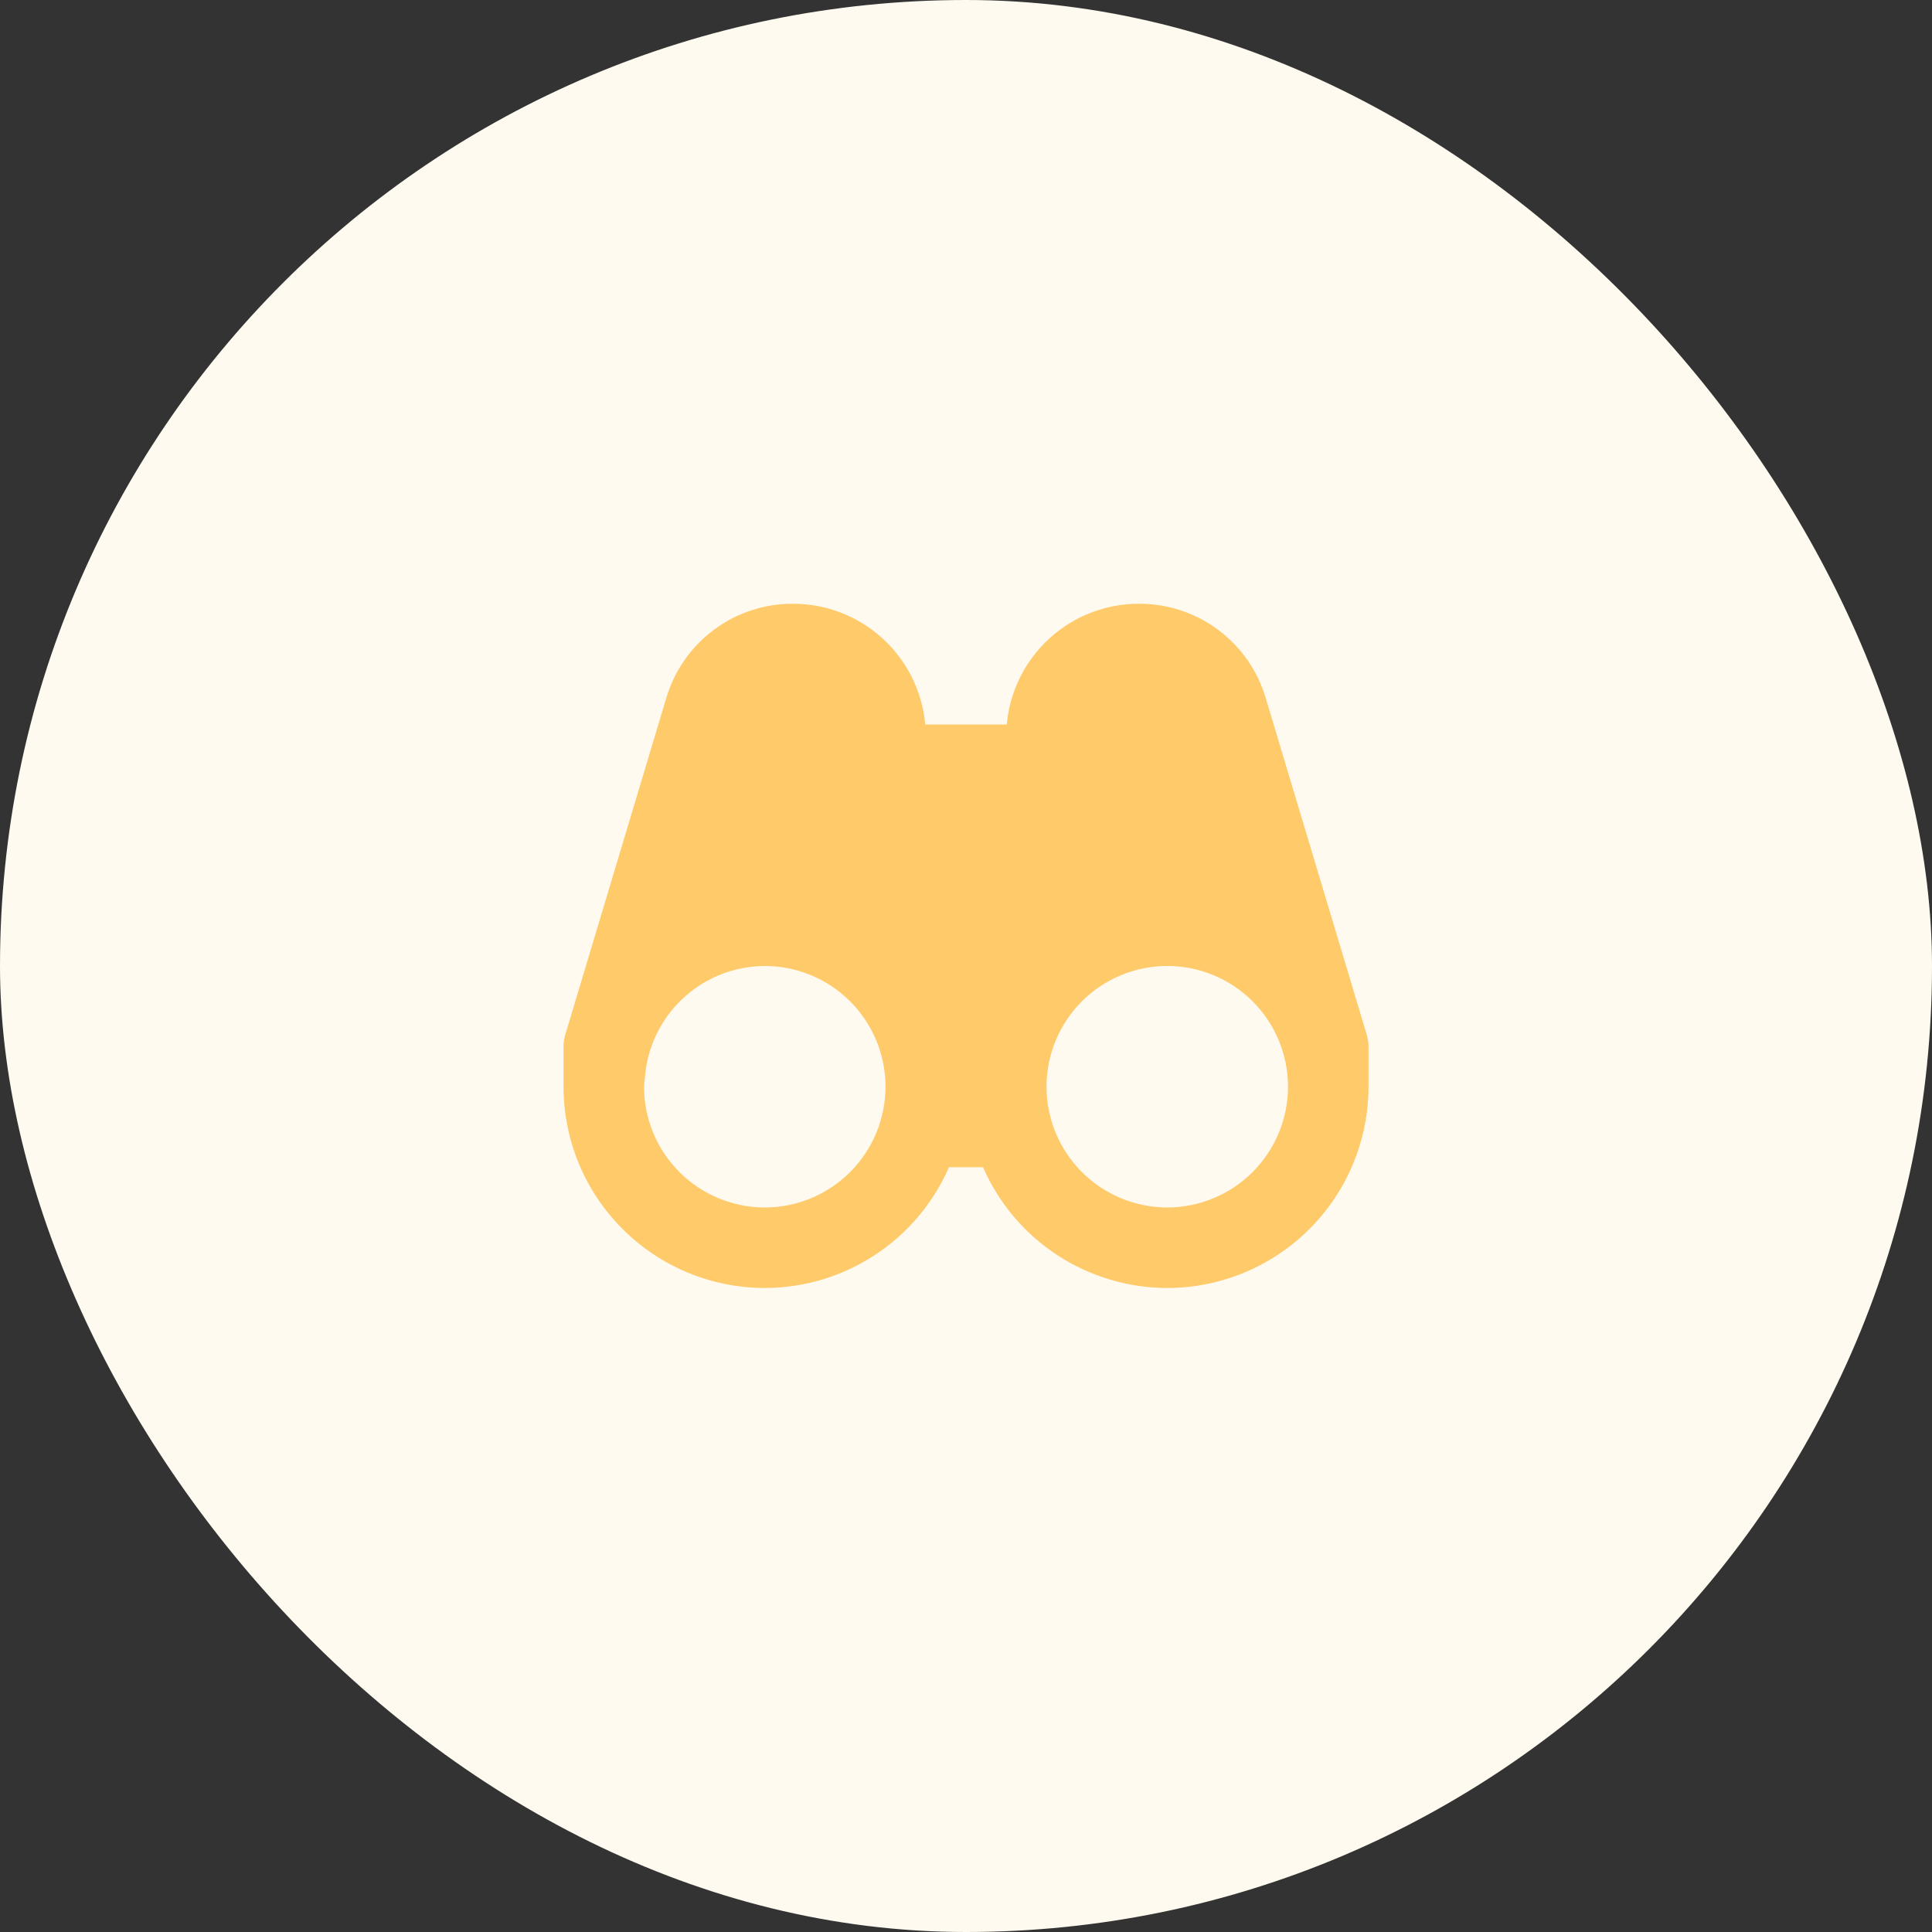
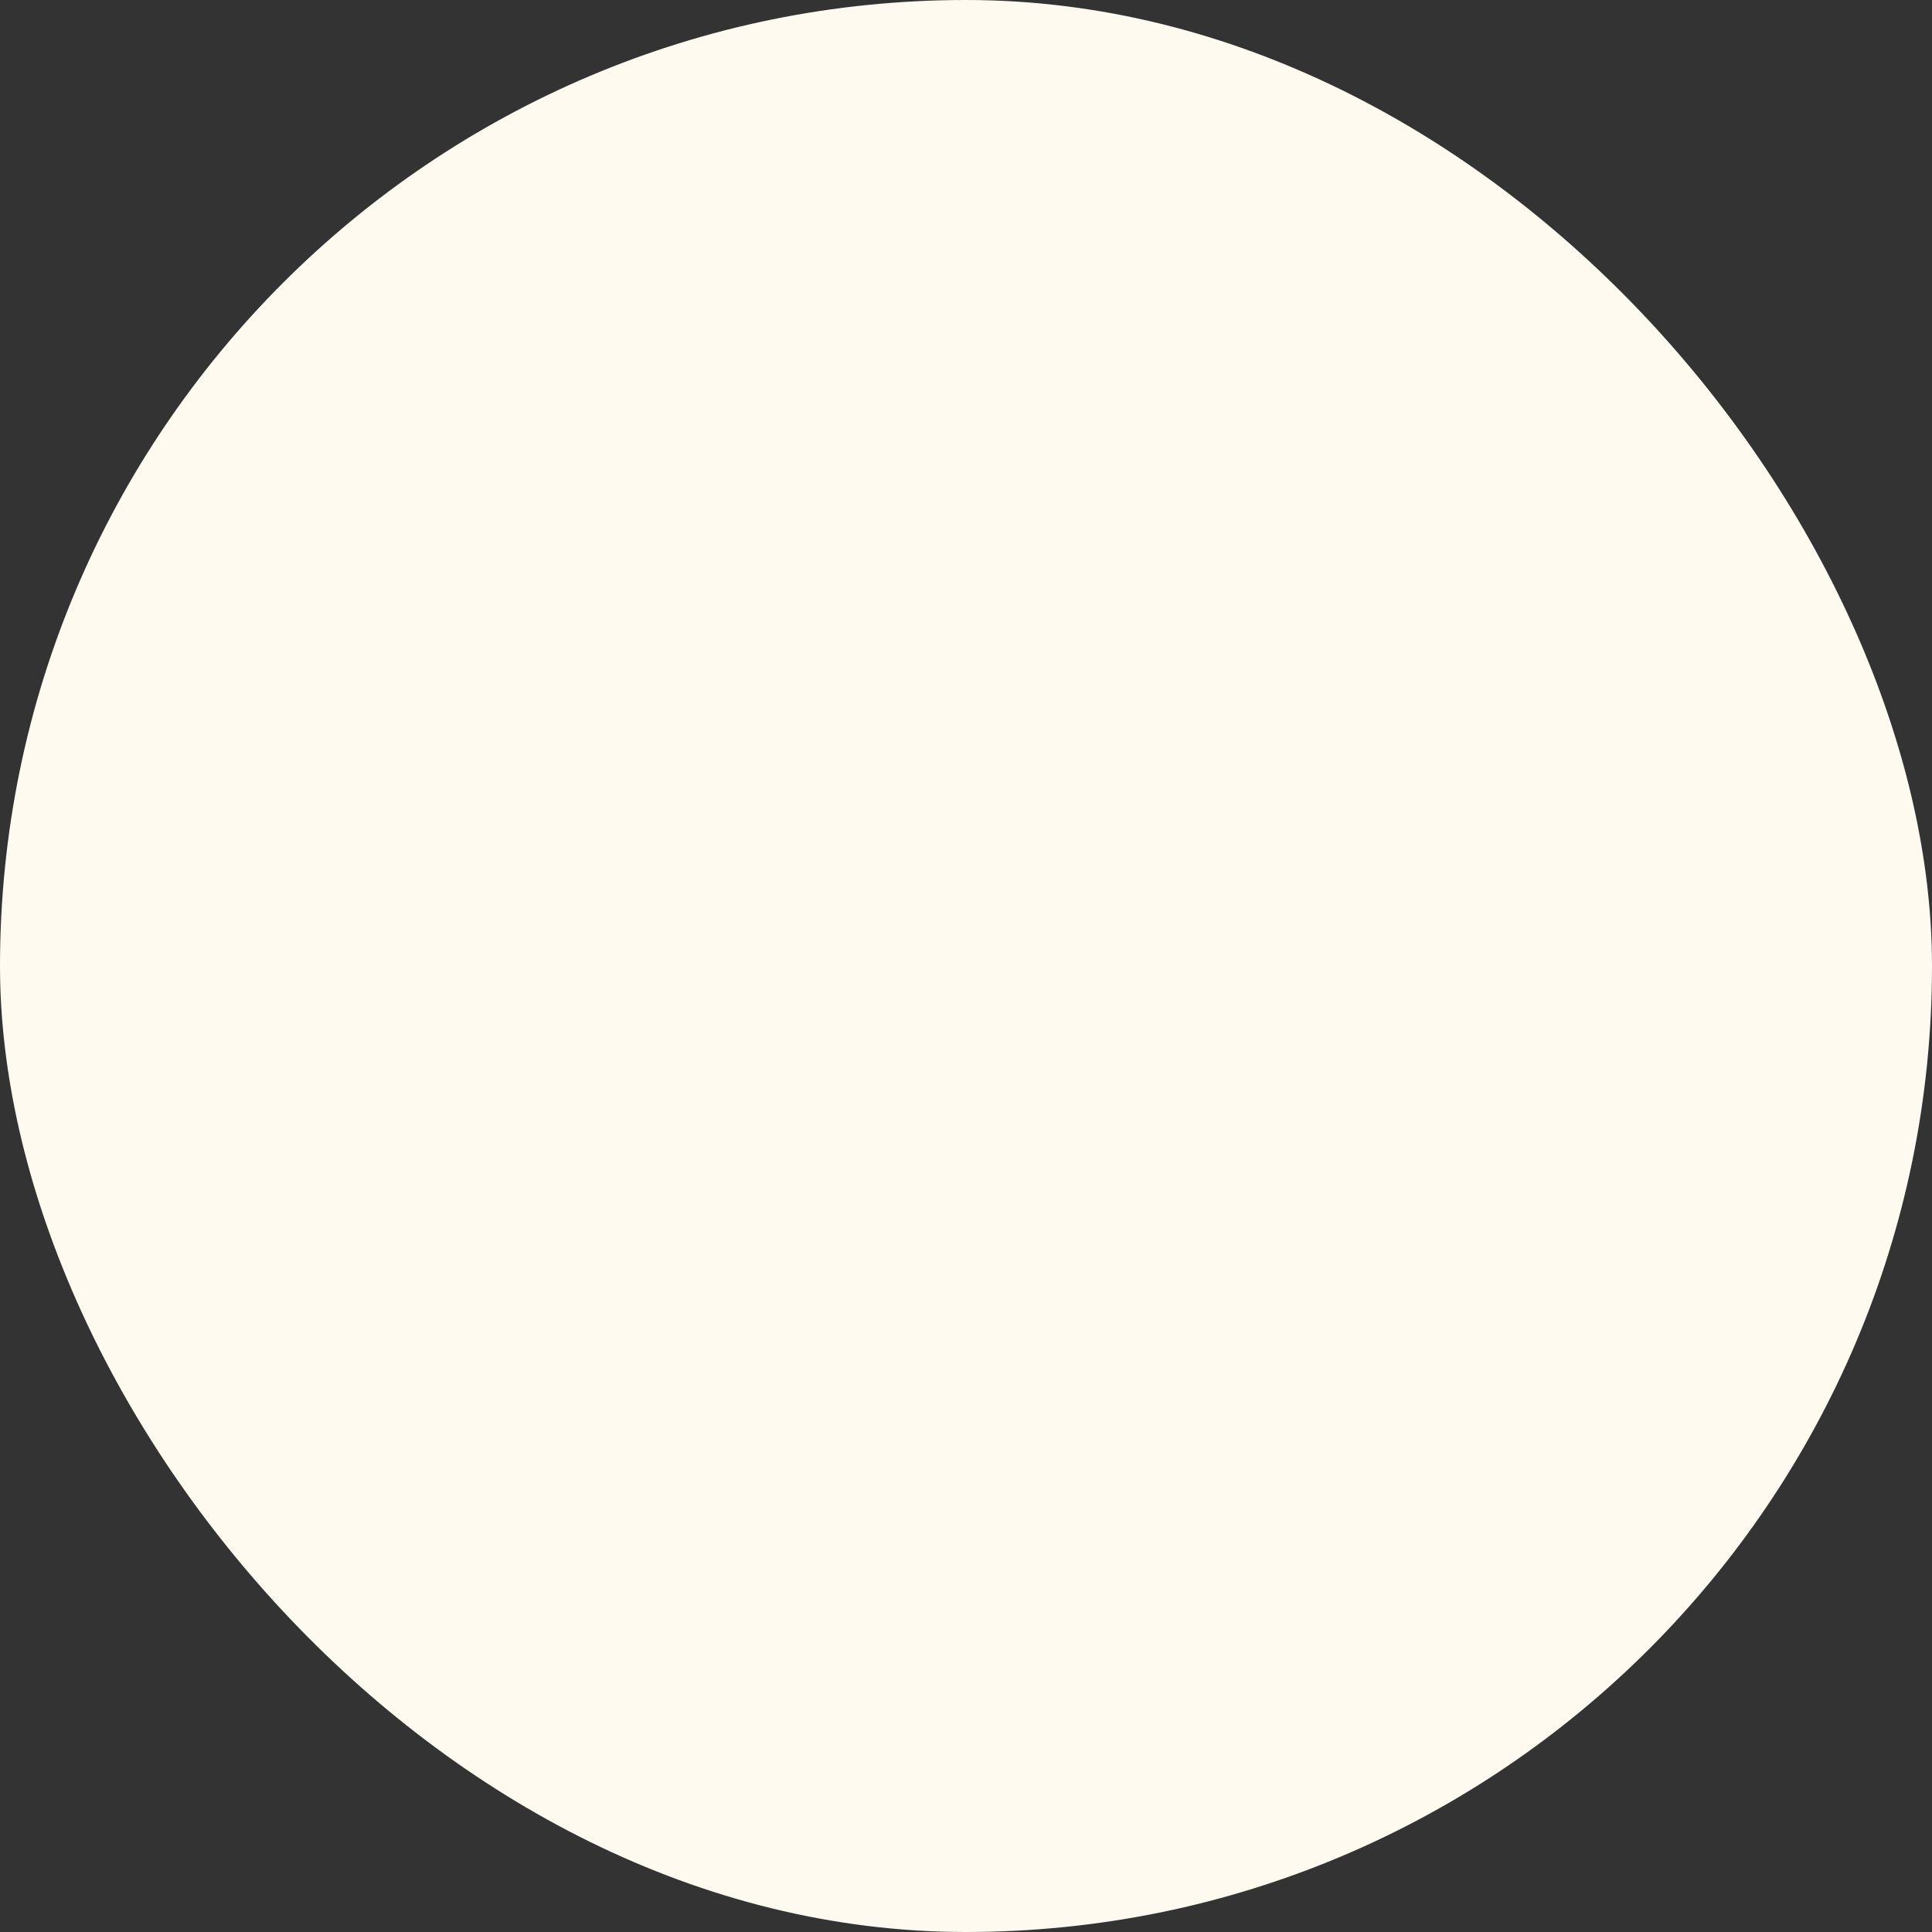
<svg xmlns="http://www.w3.org/2000/svg" width="80" height="80" viewBox="0 0 80 80" fill="none">
  <rect x="0" y="0" width="80" height="80" fill="#333333" stroke="none" />
  <rect width="80" height="80" rx="40" fill="#FFFAF0" />
-   <path d="M52.412 28.908C52.077 27.774 51.383 26.78 50.434 26.075C49.485 25.37 48.332 24.993 47.15 25C45.78 25.001 44.46 25.515 43.449 26.44C42.438 27.366 41.81 28.635 41.688 30H38.313C38.19 28.634 37.56 27.363 36.547 26.438C35.534 25.513 34.212 25 32.84 25C31.66 24.994 30.509 25.372 29.562 26.077C28.614 26.782 27.922 27.776 27.588 28.908L23.404 42.855C23.358 43.01 23.334 43.172 23.334 43.333V45C23.336 47.21 24.215 49.328 25.778 50.89C27.34 52.453 29.459 53.331 31.669 53.333C33.288 53.331 34.872 52.856 36.226 51.968C37.58 51.081 38.647 49.818 39.295 48.333H40.705C41.353 49.818 42.42 51.081 43.774 51.968C45.129 52.856 46.712 53.331 48.332 53.333C50.542 53.331 52.66 52.452 54.223 50.89C55.786 49.327 56.665 47.208 56.667 44.998V43.333C56.667 43.17 56.642 43.01 56.597 42.855L52.412 28.908ZM31.669 50C30.343 49.998 29.072 49.471 28.134 48.534C27.197 47.596 26.669 46.326 26.667 45C26.667 44.873 26.695 44.755 26.703 44.63C26.795 43.375 27.357 42.2 28.277 41.342C29.198 40.483 30.408 40.004 31.667 40C32.993 40 34.265 40.527 35.202 41.465C36.14 42.402 36.667 43.674 36.667 45V45.015C36.661 46.338 36.132 47.604 35.196 48.538C34.259 49.472 32.991 49.998 31.669 50ZM48.332 50C47.009 49.998 45.741 49.472 44.805 48.538C43.868 47.604 43.339 46.338 43.334 45.015V45C43.333 44.343 43.463 43.693 43.714 43.087C43.965 42.48 44.333 41.929 44.797 41.464C45.735 40.526 47.007 39.999 48.333 39.999C49.659 39.999 50.931 40.526 51.868 41.463C52.806 42.401 53.333 43.672 53.334 44.998C53.332 46.324 52.804 47.596 51.867 48.533C50.929 49.471 49.658 49.998 48.332 50Z" fill="#FFCA6A" />
</svg>